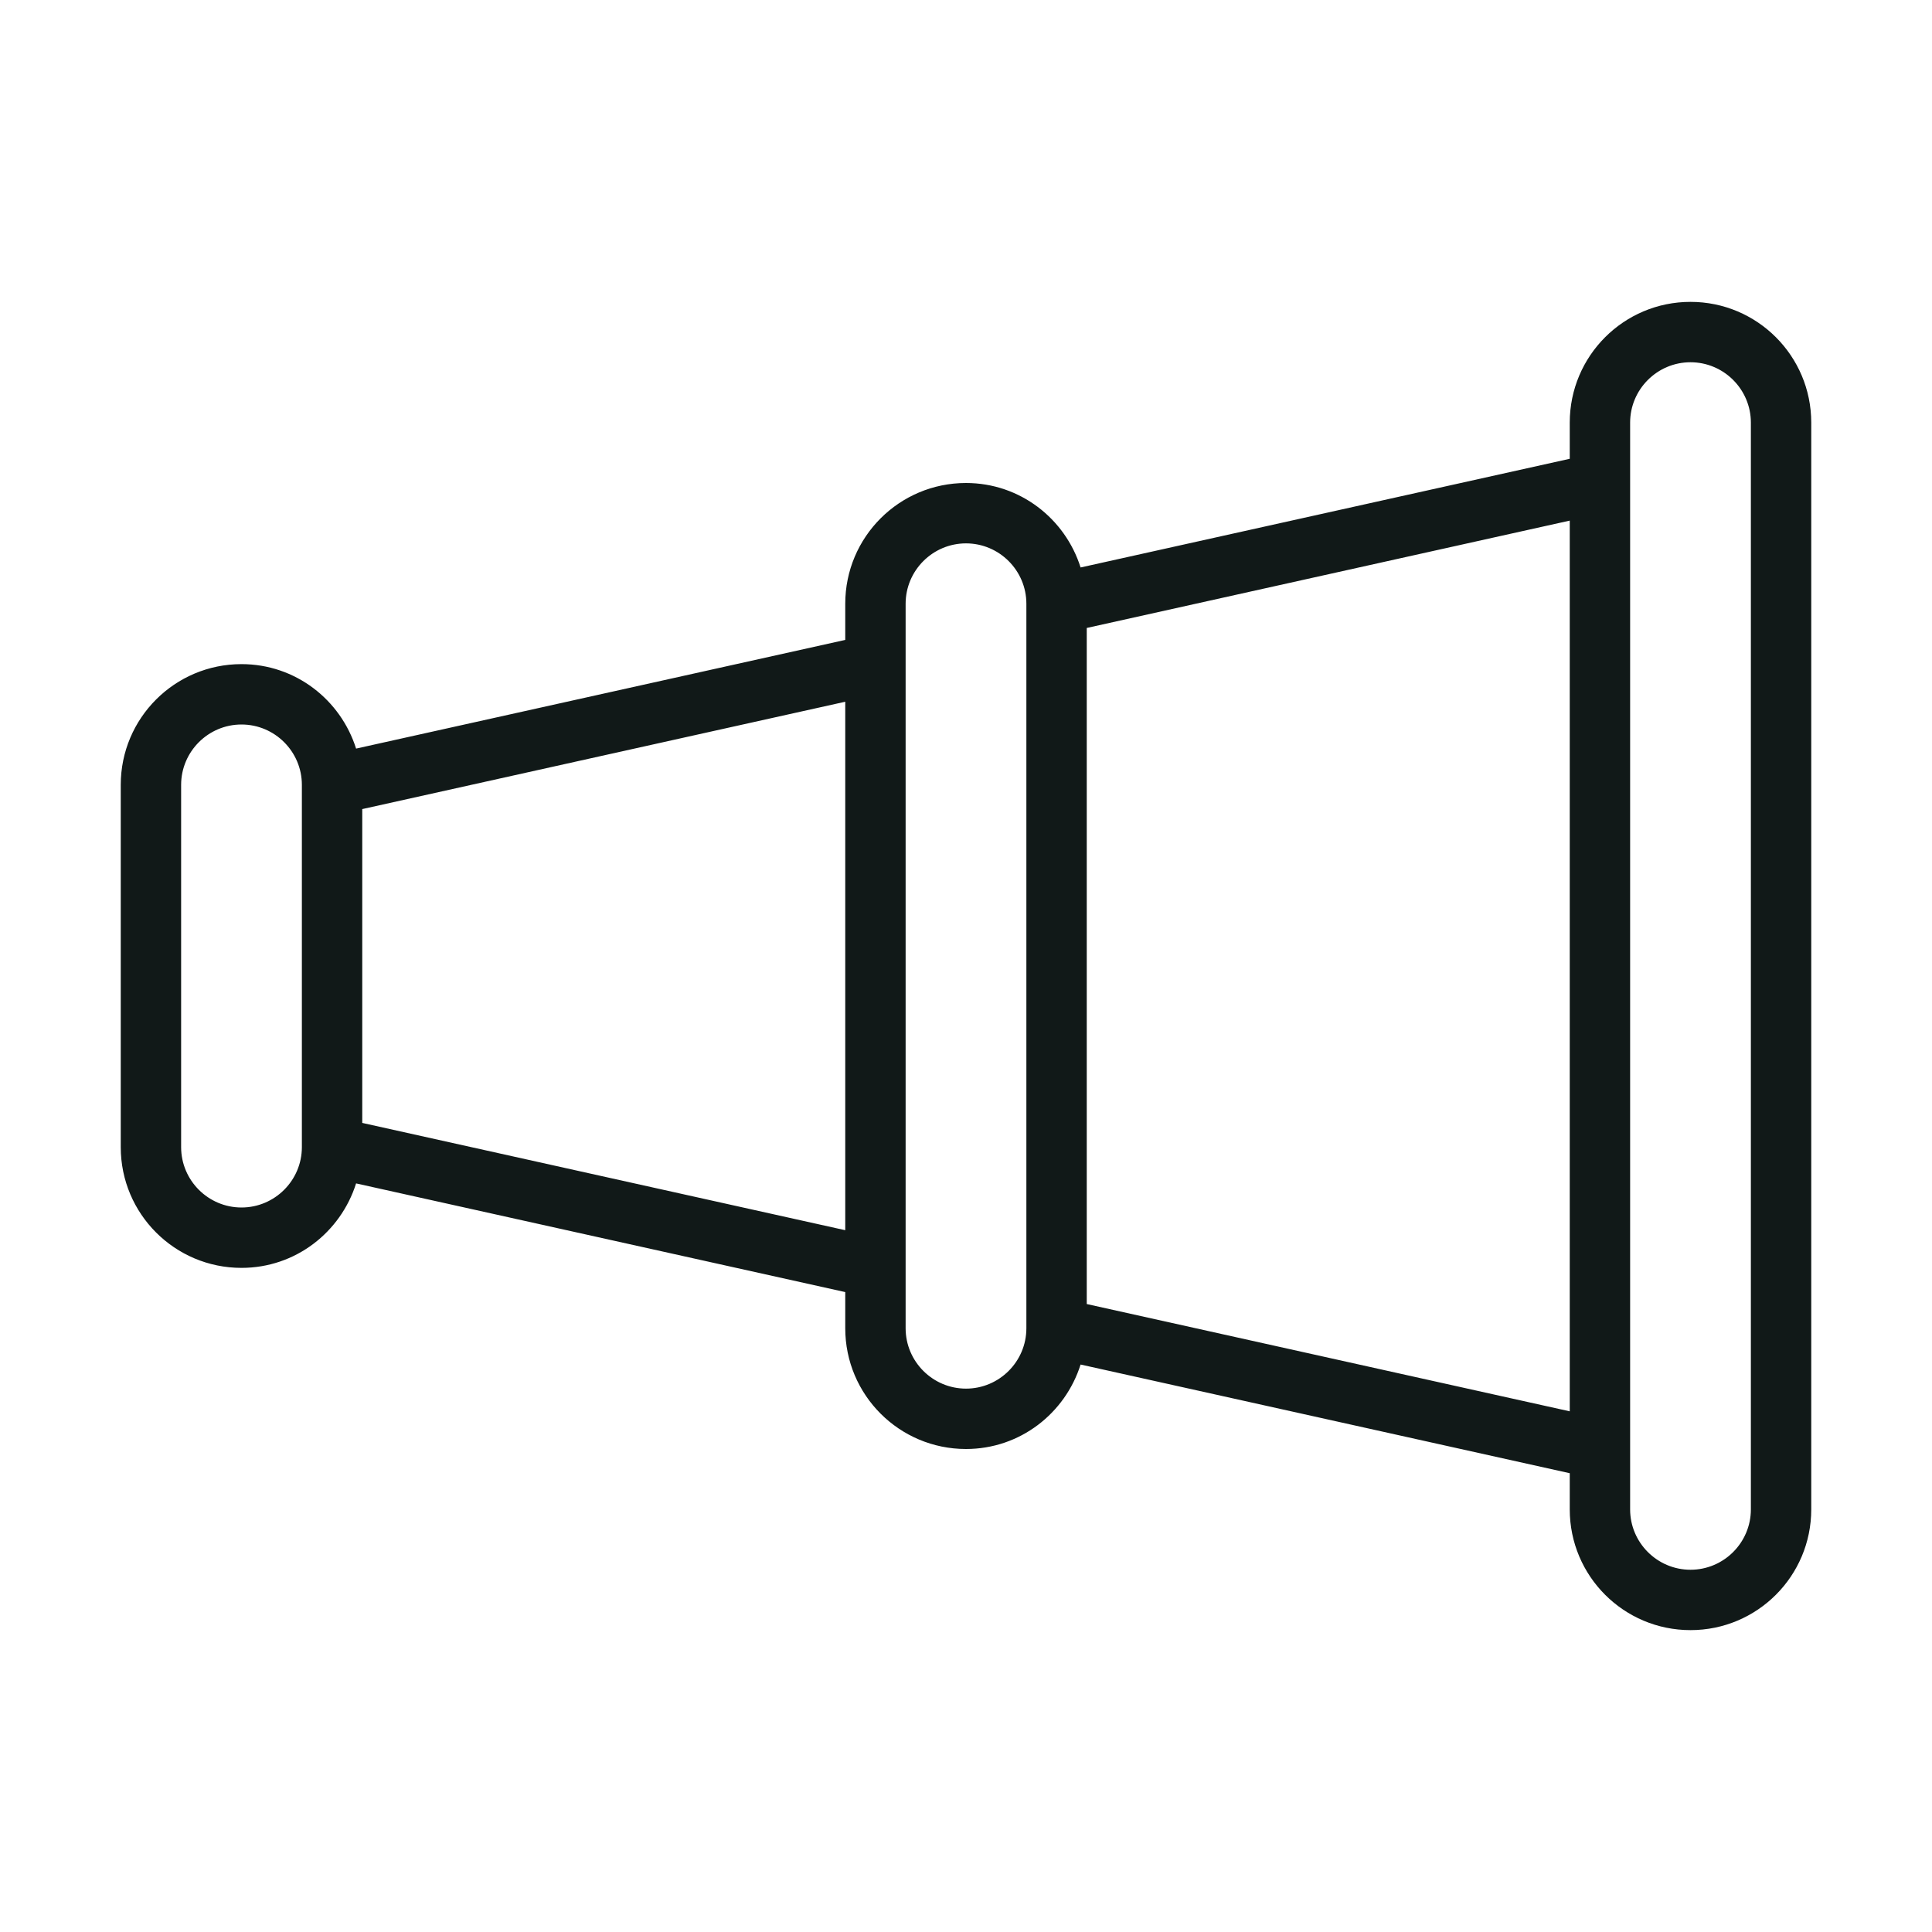
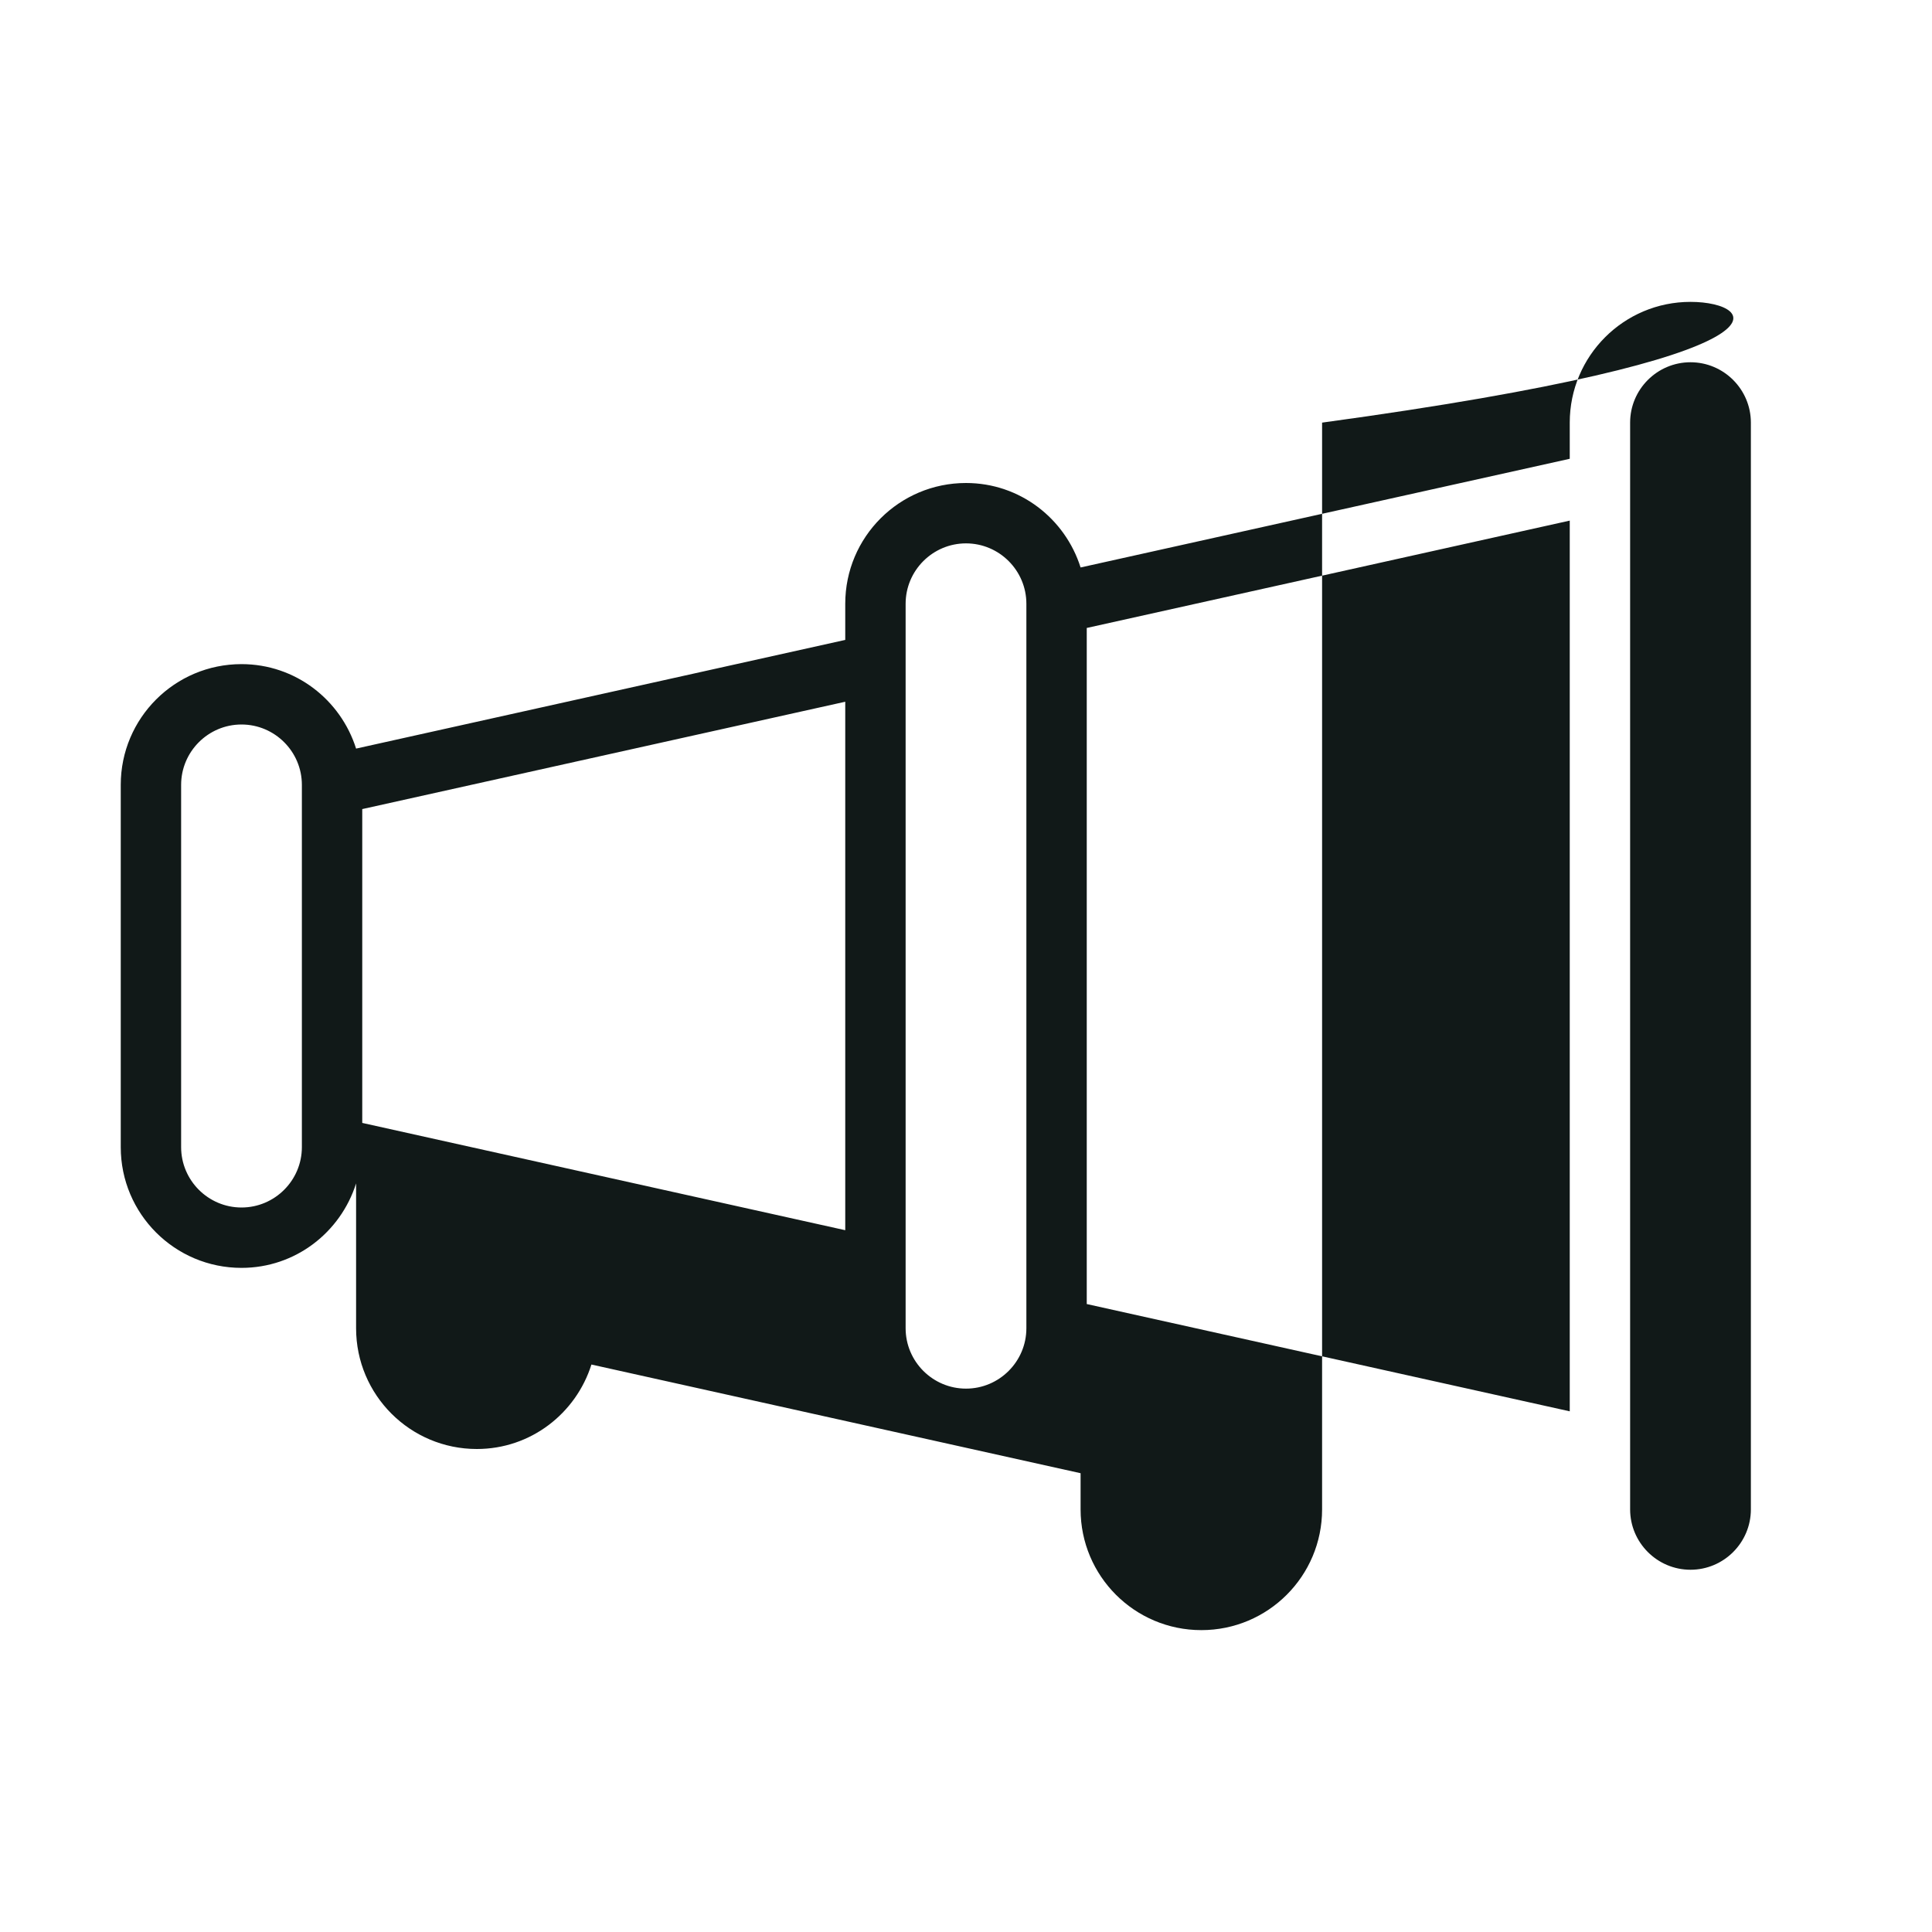
<svg xmlns="http://www.w3.org/2000/svg" version="1.1" id="Uploaded to svgrepo.com" width="800px" height="800px" viewBox="0 0 32 32" xml:space="preserve">
  <style type="text/css">
	.feather_een{fill:#111918;}
	.st0{fill:#0B1719;}
</style>
-   <path class="feather_een" d="M28,5c-1.105,0-2,0.895-2,2v0.599l-8.102,1.8C17.642,8.59,16.894,8,16,8c-1.105,0-2,0.895-2,2v0.599  l-8.102,1.8C5.642,11.59,4.894,11,4,11c-1.105,0-2,0.895-2,2v6c0,1.105,0.895,2,2,2c0.894,0,1.642-0.59,1.898-1.399l8.102,1.8V22  c0,1.105,0.895,2,2,2c0.894,0,1.642-0.59,1.898-1.399l8.102,1.8V25c0,1.105,0.895,2,2,2s2-0.895,2-2V7C30,5.895,29.105,5,28,5z   M5,19c0,0.551-0.449,1-1,1s-1-0.449-1-1v-6c0-0.551,0.449-1,1-1s1,0.449,1,1V19z M6,18.599v-5.198l8-1.778v8.753L6,18.599z M17,22  c0,0.551-0.449,1-1,1s-1-0.449-1-1V10c0-0.551,0.449-1,1-1s1,0.449,1,1V22z M18,21.599V10.401l8-1.778v14.753L18,21.599z M29,25  c0,0.551-0.449,1-1,1s-1-0.449-1-1V7c0-0.551,0.449-1,1-1s1,0.449,1,1V25z" />
+   <path class="feather_een" d="M28,5c-1.105,0-2,0.895-2,2v0.599l-8.102,1.8C17.642,8.59,16.894,8,16,8c-1.105,0-2,0.895-2,2v0.599  l-8.102,1.8C5.642,11.59,4.894,11,4,11c-1.105,0-2,0.895-2,2v6c0,1.105,0.895,2,2,2c0.894,0,1.642-0.59,1.898-1.399V22  c0,1.105,0.895,2,2,2c0.894,0,1.642-0.59,1.898-1.399l8.102,1.8V25c0,1.105,0.895,2,2,2s2-0.895,2-2V7C30,5.895,29.105,5,28,5z   M5,19c0,0.551-0.449,1-1,1s-1-0.449-1-1v-6c0-0.551,0.449-1,1-1s1,0.449,1,1V19z M6,18.599v-5.198l8-1.778v8.753L6,18.599z M17,22  c0,0.551-0.449,1-1,1s-1-0.449-1-1V10c0-0.551,0.449-1,1-1s1,0.449,1,1V22z M18,21.599V10.401l8-1.778v14.753L18,21.599z M29,25  c0,0.551-0.449,1-1,1s-1-0.449-1-1V7c0-0.551,0.449-1,1-1s1,0.449,1,1V25z" />
</svg>